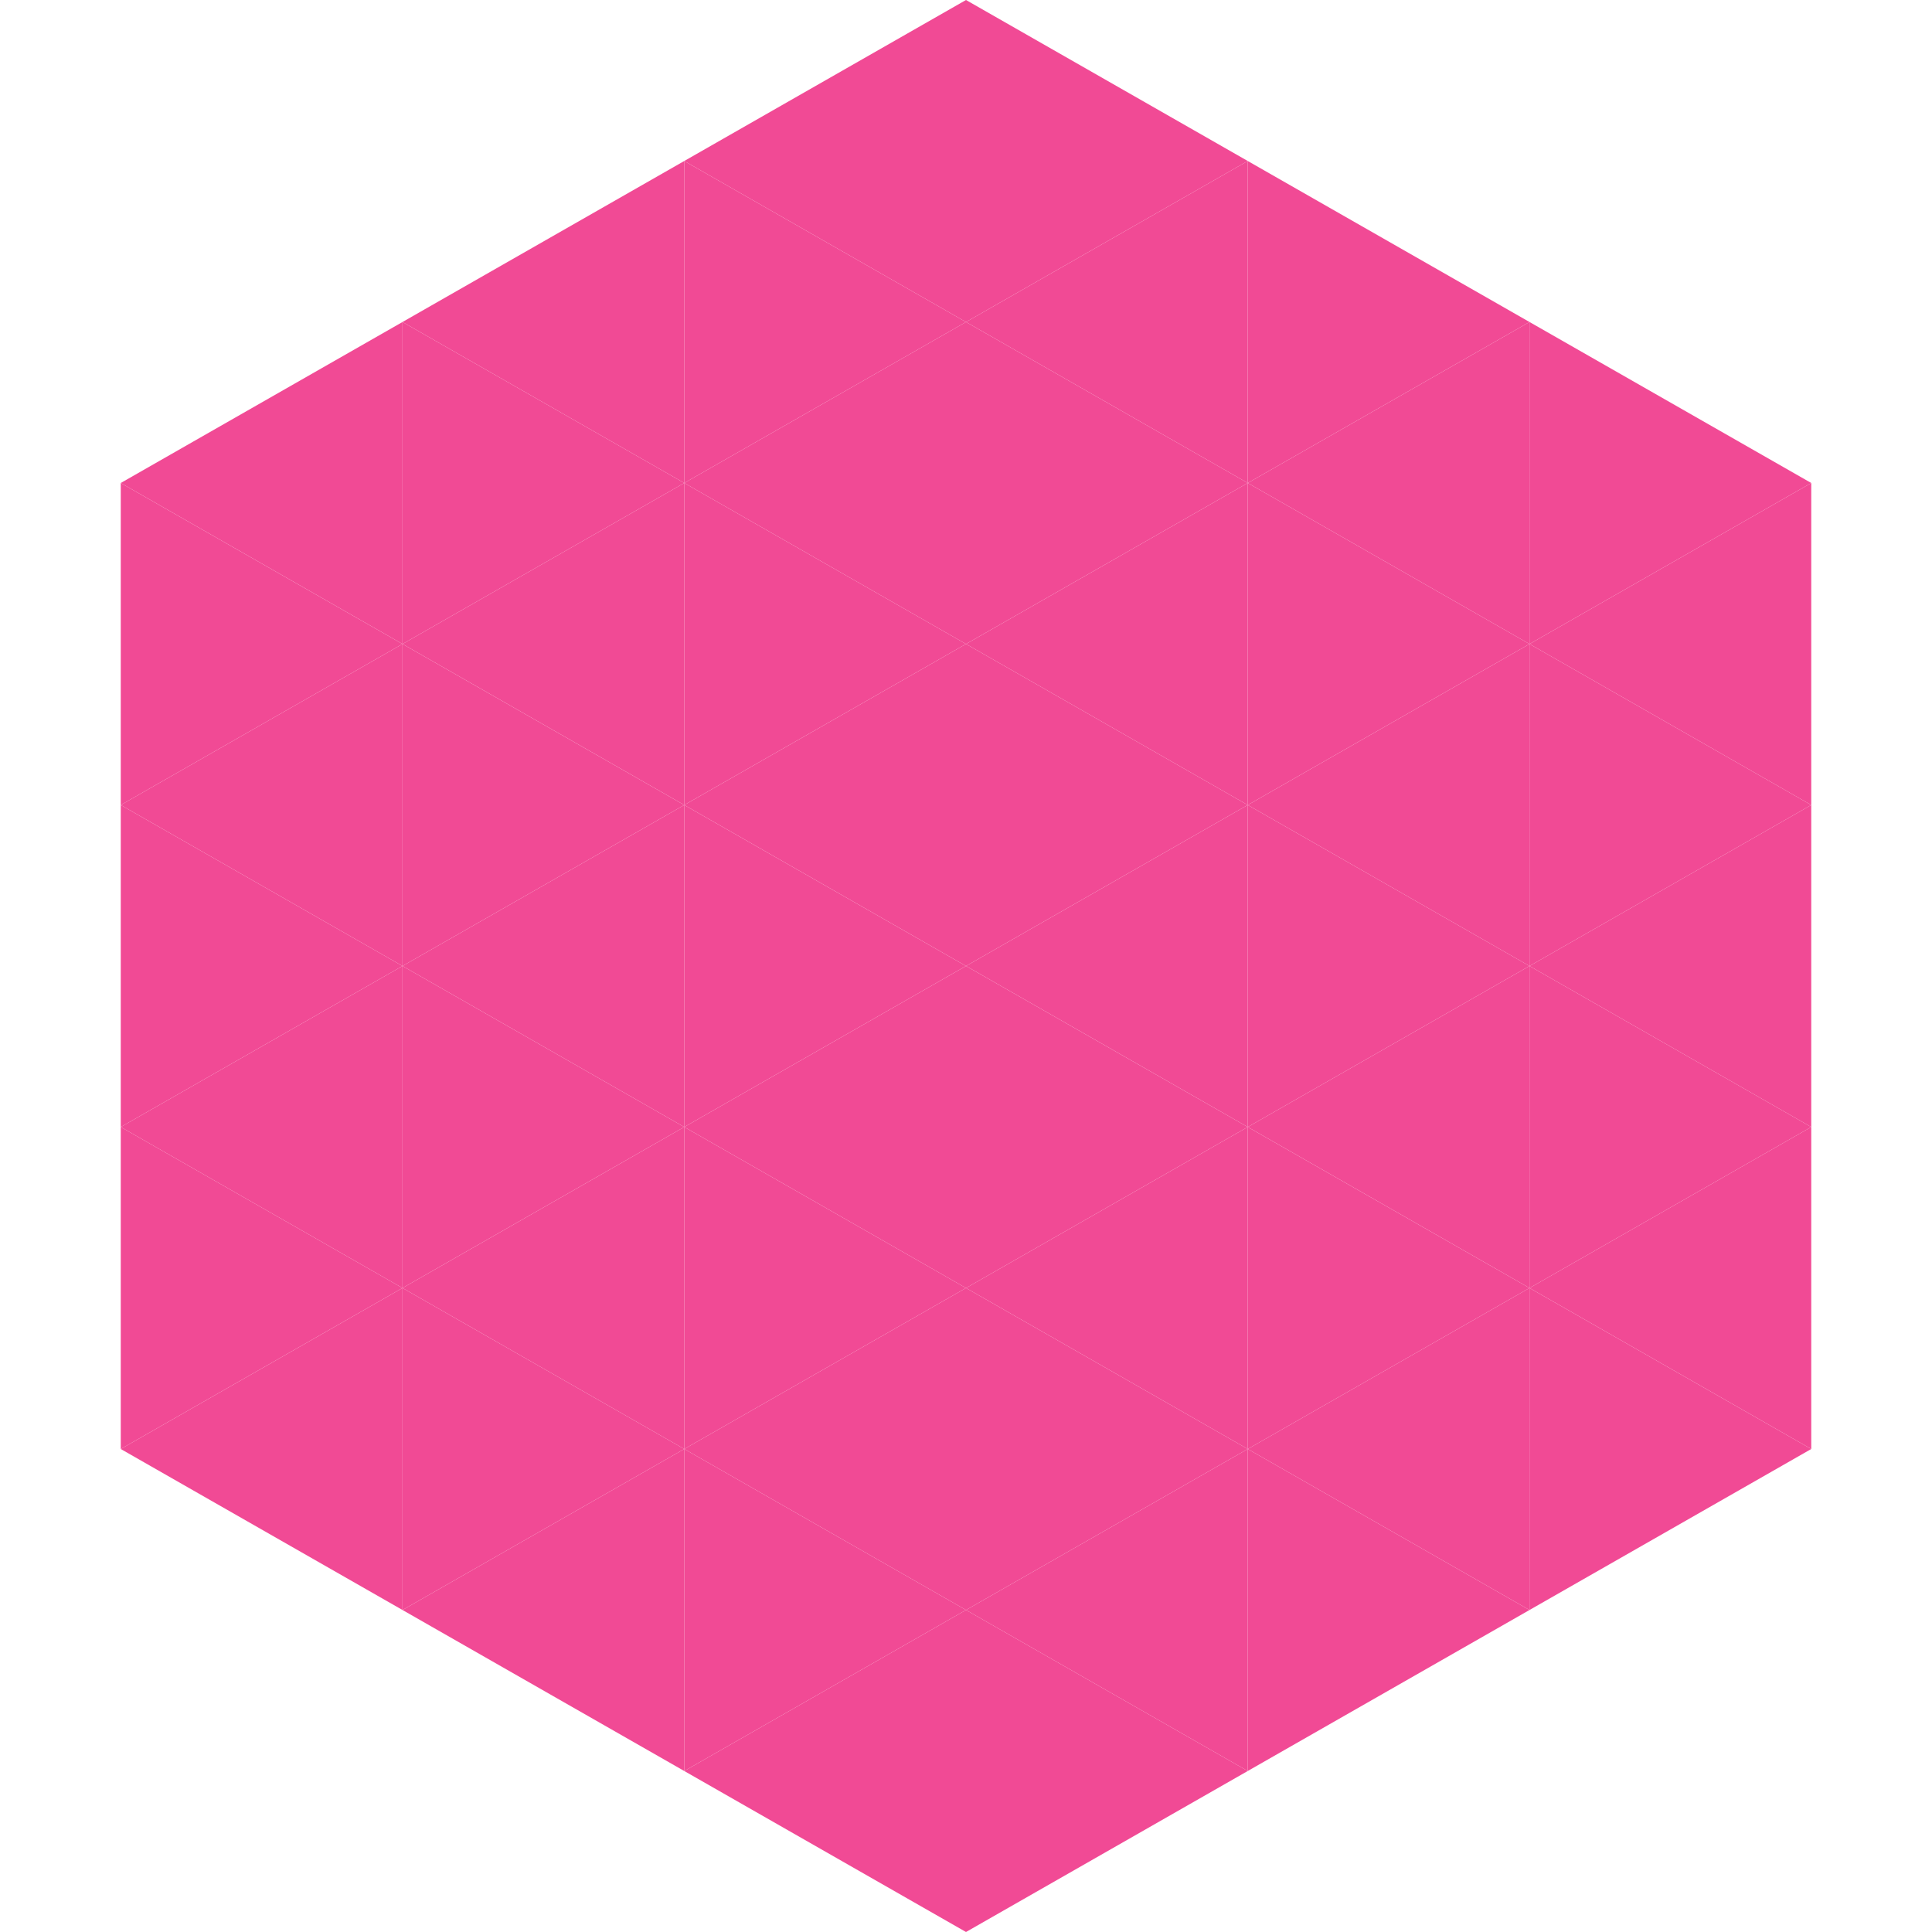
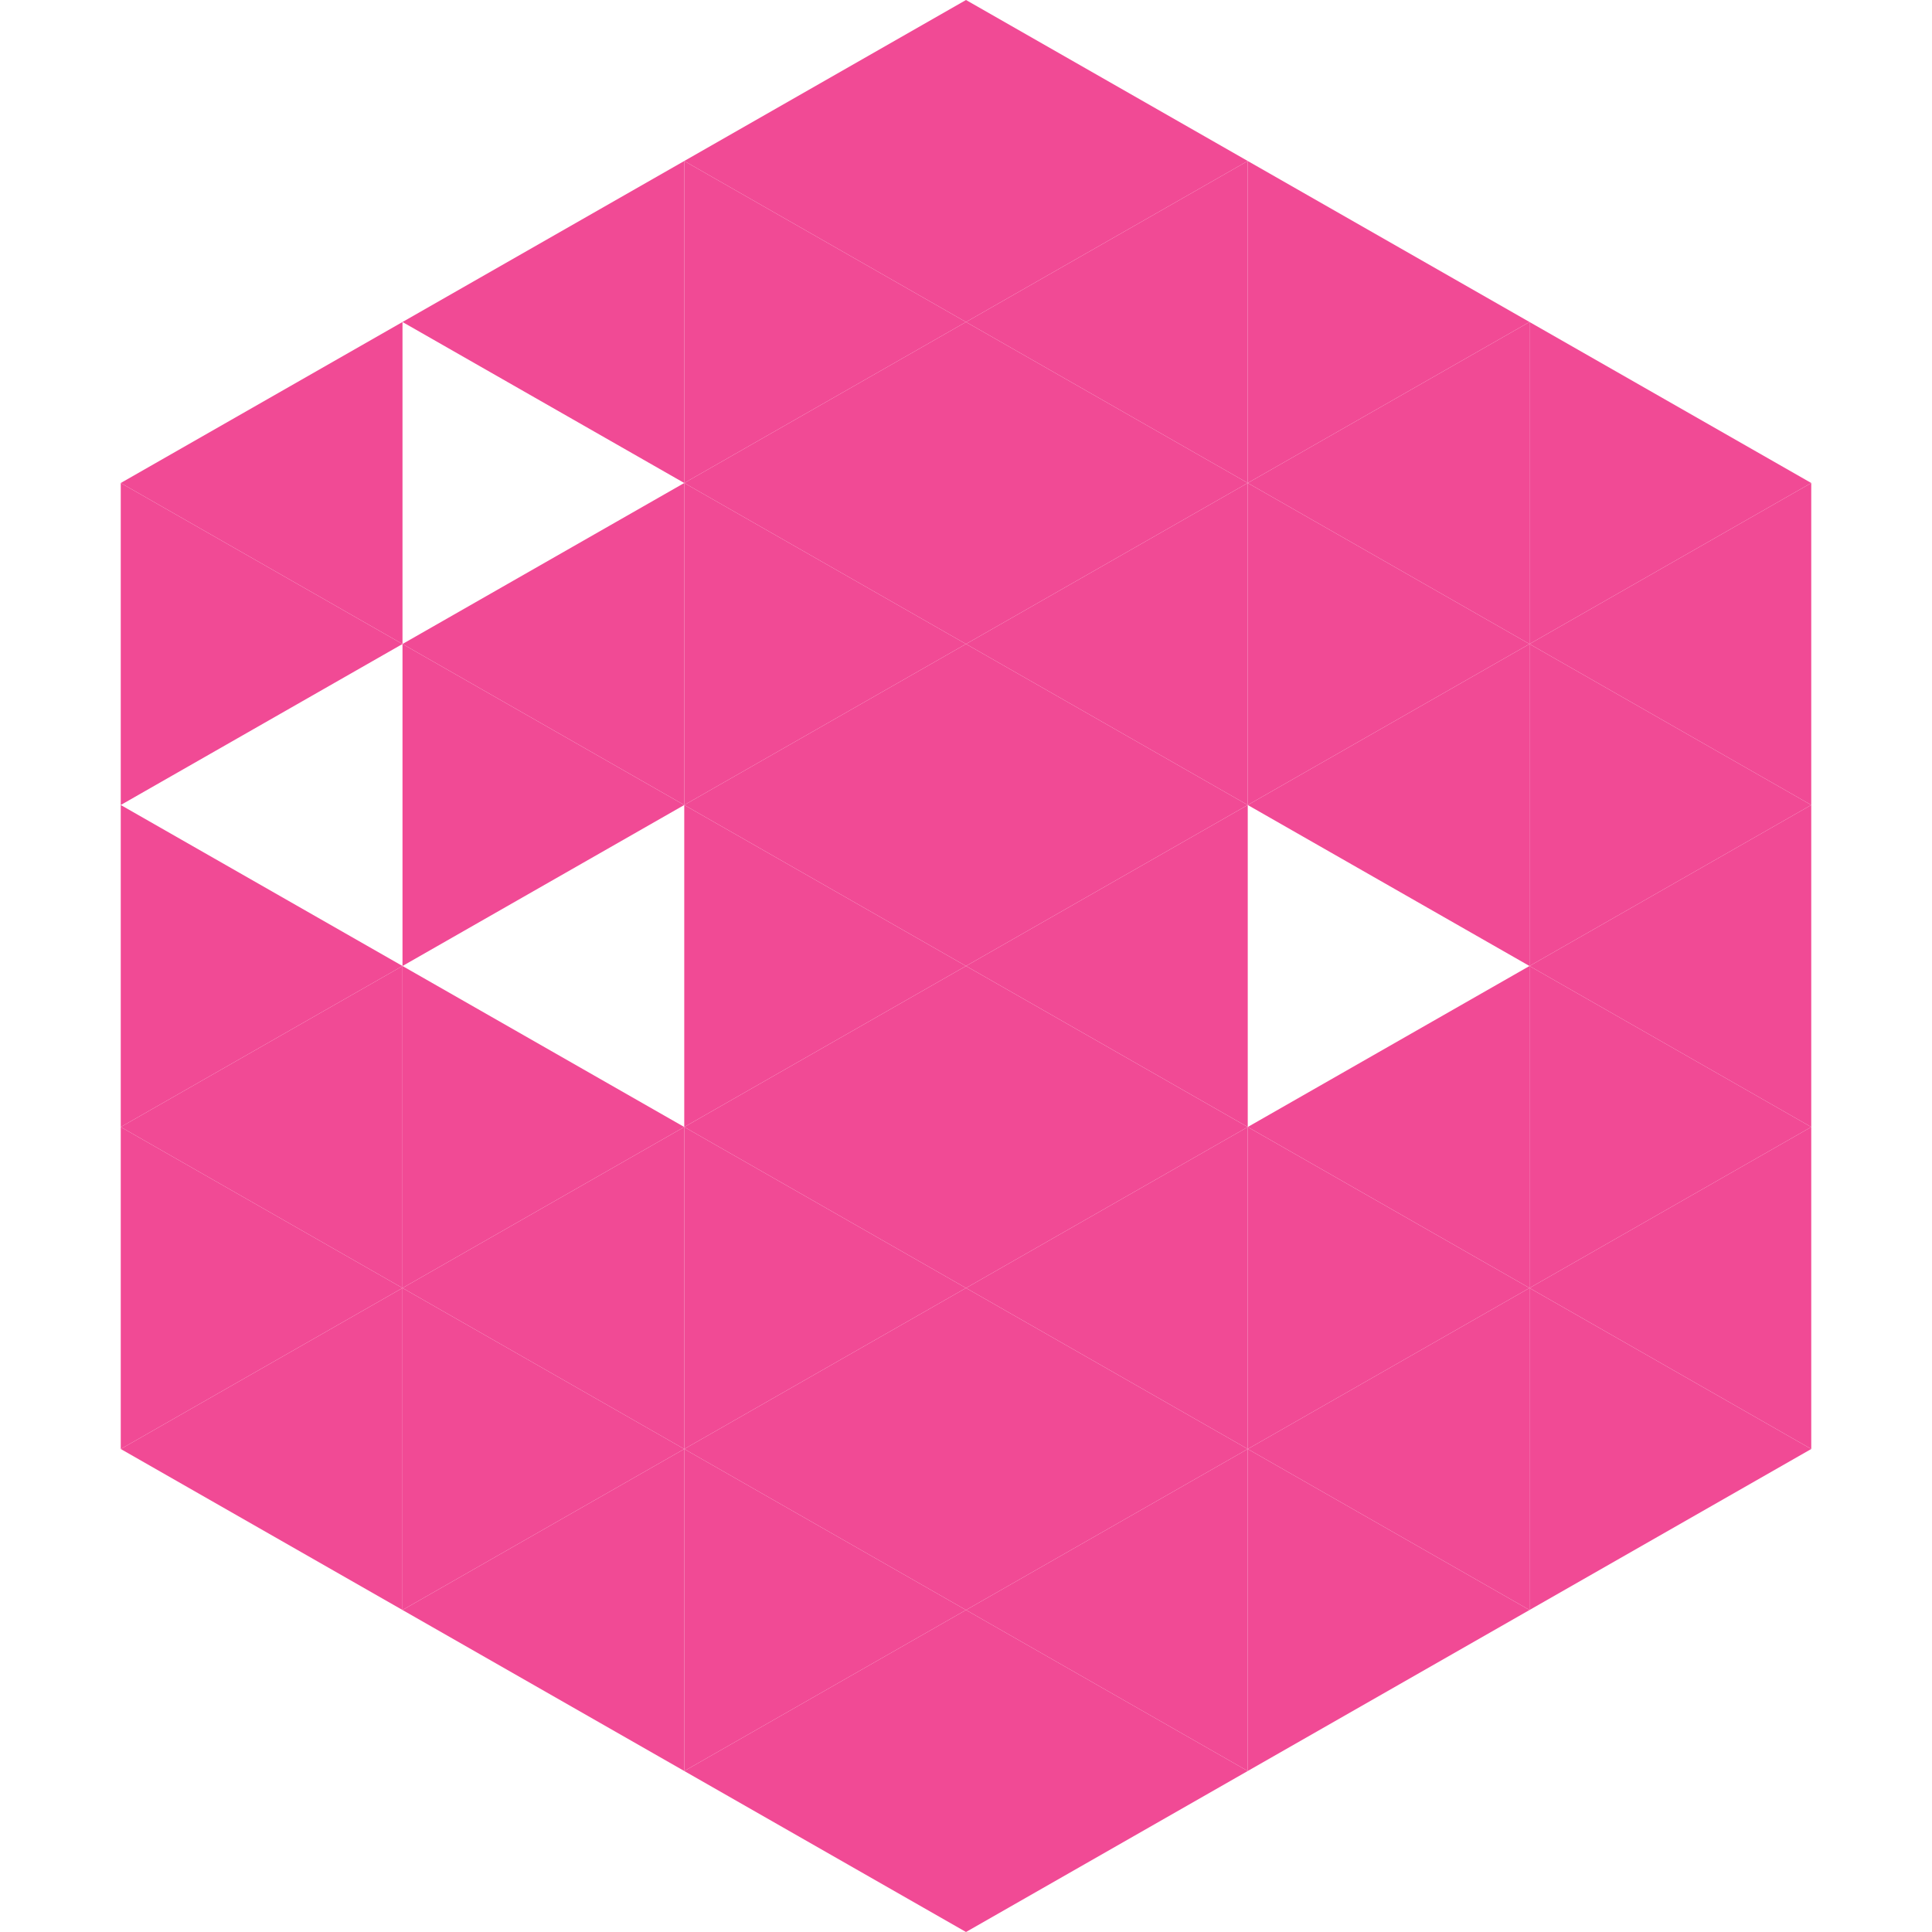
<svg xmlns="http://www.w3.org/2000/svg" width="240" height="240">
  <polygon points="50,40 15,60 50,80" style="fill:rgb(241,74,149)" />
  <polygon points="190,40 225,60 190,80" style="fill:rgb(241,74,149)" />
  <polygon points="15,60 50,80 15,100" style="fill:rgb(241,74,149)" />
  <polygon points="225,60 190,80 225,100" style="fill:rgb(241,74,149)" />
-   <polygon points="50,80 15,100 50,120" style="fill:rgb(241,74,149)" />
  <polygon points="190,80 225,100 190,120" style="fill:rgb(241,74,149)" />
  <polygon points="15,100 50,120 15,140" style="fill:rgb(241,74,149)" />
  <polygon points="225,100 190,120 225,140" style="fill:rgb(241,74,149)" />
  <polygon points="50,120 15,140 50,160" style="fill:rgb(241,74,149)" />
  <polygon points="190,120 225,140 190,160" style="fill:rgb(241,74,149)" />
  <polygon points="15,140 50,160 15,180" style="fill:rgb(241,74,149)" />
  <polygon points="225,140 190,160 225,180" style="fill:rgb(241,74,149)" />
  <polygon points="50,160 15,180 50,200" style="fill:rgb(241,74,149)" />
  <polygon points="190,160 225,180 190,200" style="fill:rgb(241,74,149)" />
  <polygon points="15,180 50,200 15,220" style="fill:rgb(255,255,255); fill-opacity:0" />
  <polygon points="225,180 190,200 225,220" style="fill:rgb(255,255,255); fill-opacity:0" />
  <polygon points="50,0 85,20 50,40" style="fill:rgb(255,255,255); fill-opacity:0" />
  <polygon points="190,0 155,20 190,40" style="fill:rgb(255,255,255); fill-opacity:0" />
  <polygon points="85,20 50,40 85,60" style="fill:rgb(241,74,149)" />
  <polygon points="155,20 190,40 155,60" style="fill:rgb(241,74,149)" />
-   <polygon points="50,40 85,60 50,80" style="fill:rgb(241,74,149)" />
  <polygon points="190,40 155,60 190,80" style="fill:rgb(241,74,149)" />
  <polygon points="85,60 50,80 85,100" style="fill:rgb(241,74,149)" />
  <polygon points="155,60 190,80 155,100" style="fill:rgb(241,74,149)" />
  <polygon points="50,80 85,100 50,120" style="fill:rgb(241,74,149)" />
  <polygon points="190,80 155,100 190,120" style="fill:rgb(241,74,149)" />
-   <polygon points="85,100 50,120 85,140" style="fill:rgb(241,74,149)" />
-   <polygon points="155,100 190,120 155,140" style="fill:rgb(241,74,149)" />
  <polygon points="50,120 85,140 50,160" style="fill:rgb(241,74,149)" />
  <polygon points="190,120 155,140 190,160" style="fill:rgb(241,74,149)" />
  <polygon points="85,140 50,160 85,180" style="fill:rgb(241,74,149)" />
  <polygon points="155,140 190,160 155,180" style="fill:rgb(241,74,149)" />
  <polygon points="50,160 85,180 50,200" style="fill:rgb(241,74,149)" />
  <polygon points="190,160 155,180 190,200" style="fill:rgb(241,74,149)" />
  <polygon points="85,180 50,200 85,220" style="fill:rgb(241,74,149)" />
  <polygon points="155,180 190,200 155,220" style="fill:rgb(241,74,149)" />
  <polygon points="120,0 85,20 120,40" style="fill:rgb(241,74,149)" />
  <polygon points="120,0 155,20 120,40" style="fill:rgb(241,74,149)" />
  <polygon points="85,20 120,40 85,60" style="fill:rgb(241,74,149)" />
  <polygon points="155,20 120,40 155,60" style="fill:rgb(241,74,149)" />
  <polygon points="120,40 85,60 120,80" style="fill:rgb(241,74,149)" />
  <polygon points="120,40 155,60 120,80" style="fill:rgb(241,74,149)" />
  <polygon points="85,60 120,80 85,100" style="fill:rgb(241,74,149)" />
  <polygon points="155,60 120,80 155,100" style="fill:rgb(241,74,149)" />
  <polygon points="120,80 85,100 120,120" style="fill:rgb(241,74,149)" />
  <polygon points="120,80 155,100 120,120" style="fill:rgb(241,74,149)" />
  <polygon points="85,100 120,120 85,140" style="fill:rgb(241,74,149)" />
  <polygon points="155,100 120,120 155,140" style="fill:rgb(241,74,149)" />
  <polygon points="120,120 85,140 120,160" style="fill:rgb(241,74,149)" />
  <polygon points="120,120 155,140 120,160" style="fill:rgb(241,74,149)" />
  <polygon points="85,140 120,160 85,180" style="fill:rgb(241,74,149)" />
  <polygon points="155,140 120,160 155,180" style="fill:rgb(241,74,149)" />
  <polygon points="120,160 85,180 120,200" style="fill:rgb(241,74,149)" />
  <polygon points="120,160 155,180 120,200" style="fill:rgb(241,74,149)" />
  <polygon points="85,180 120,200 85,220" style="fill:rgb(241,74,149)" />
  <polygon points="155,180 120,200 155,220" style="fill:rgb(241,74,149)" />
  <polygon points="120,200 85,220 120,240" style="fill:rgb(241,74,149)" />
  <polygon points="120,200 155,220 120,240" style="fill:rgb(241,74,149)" />
  <polygon points="85,220 120,240 85,260" style="fill:rgb(255,255,255); fill-opacity:0" />
  <polygon points="155,220 120,240 155,260" style="fill:rgb(255,255,255); fill-opacity:0" />
</svg>